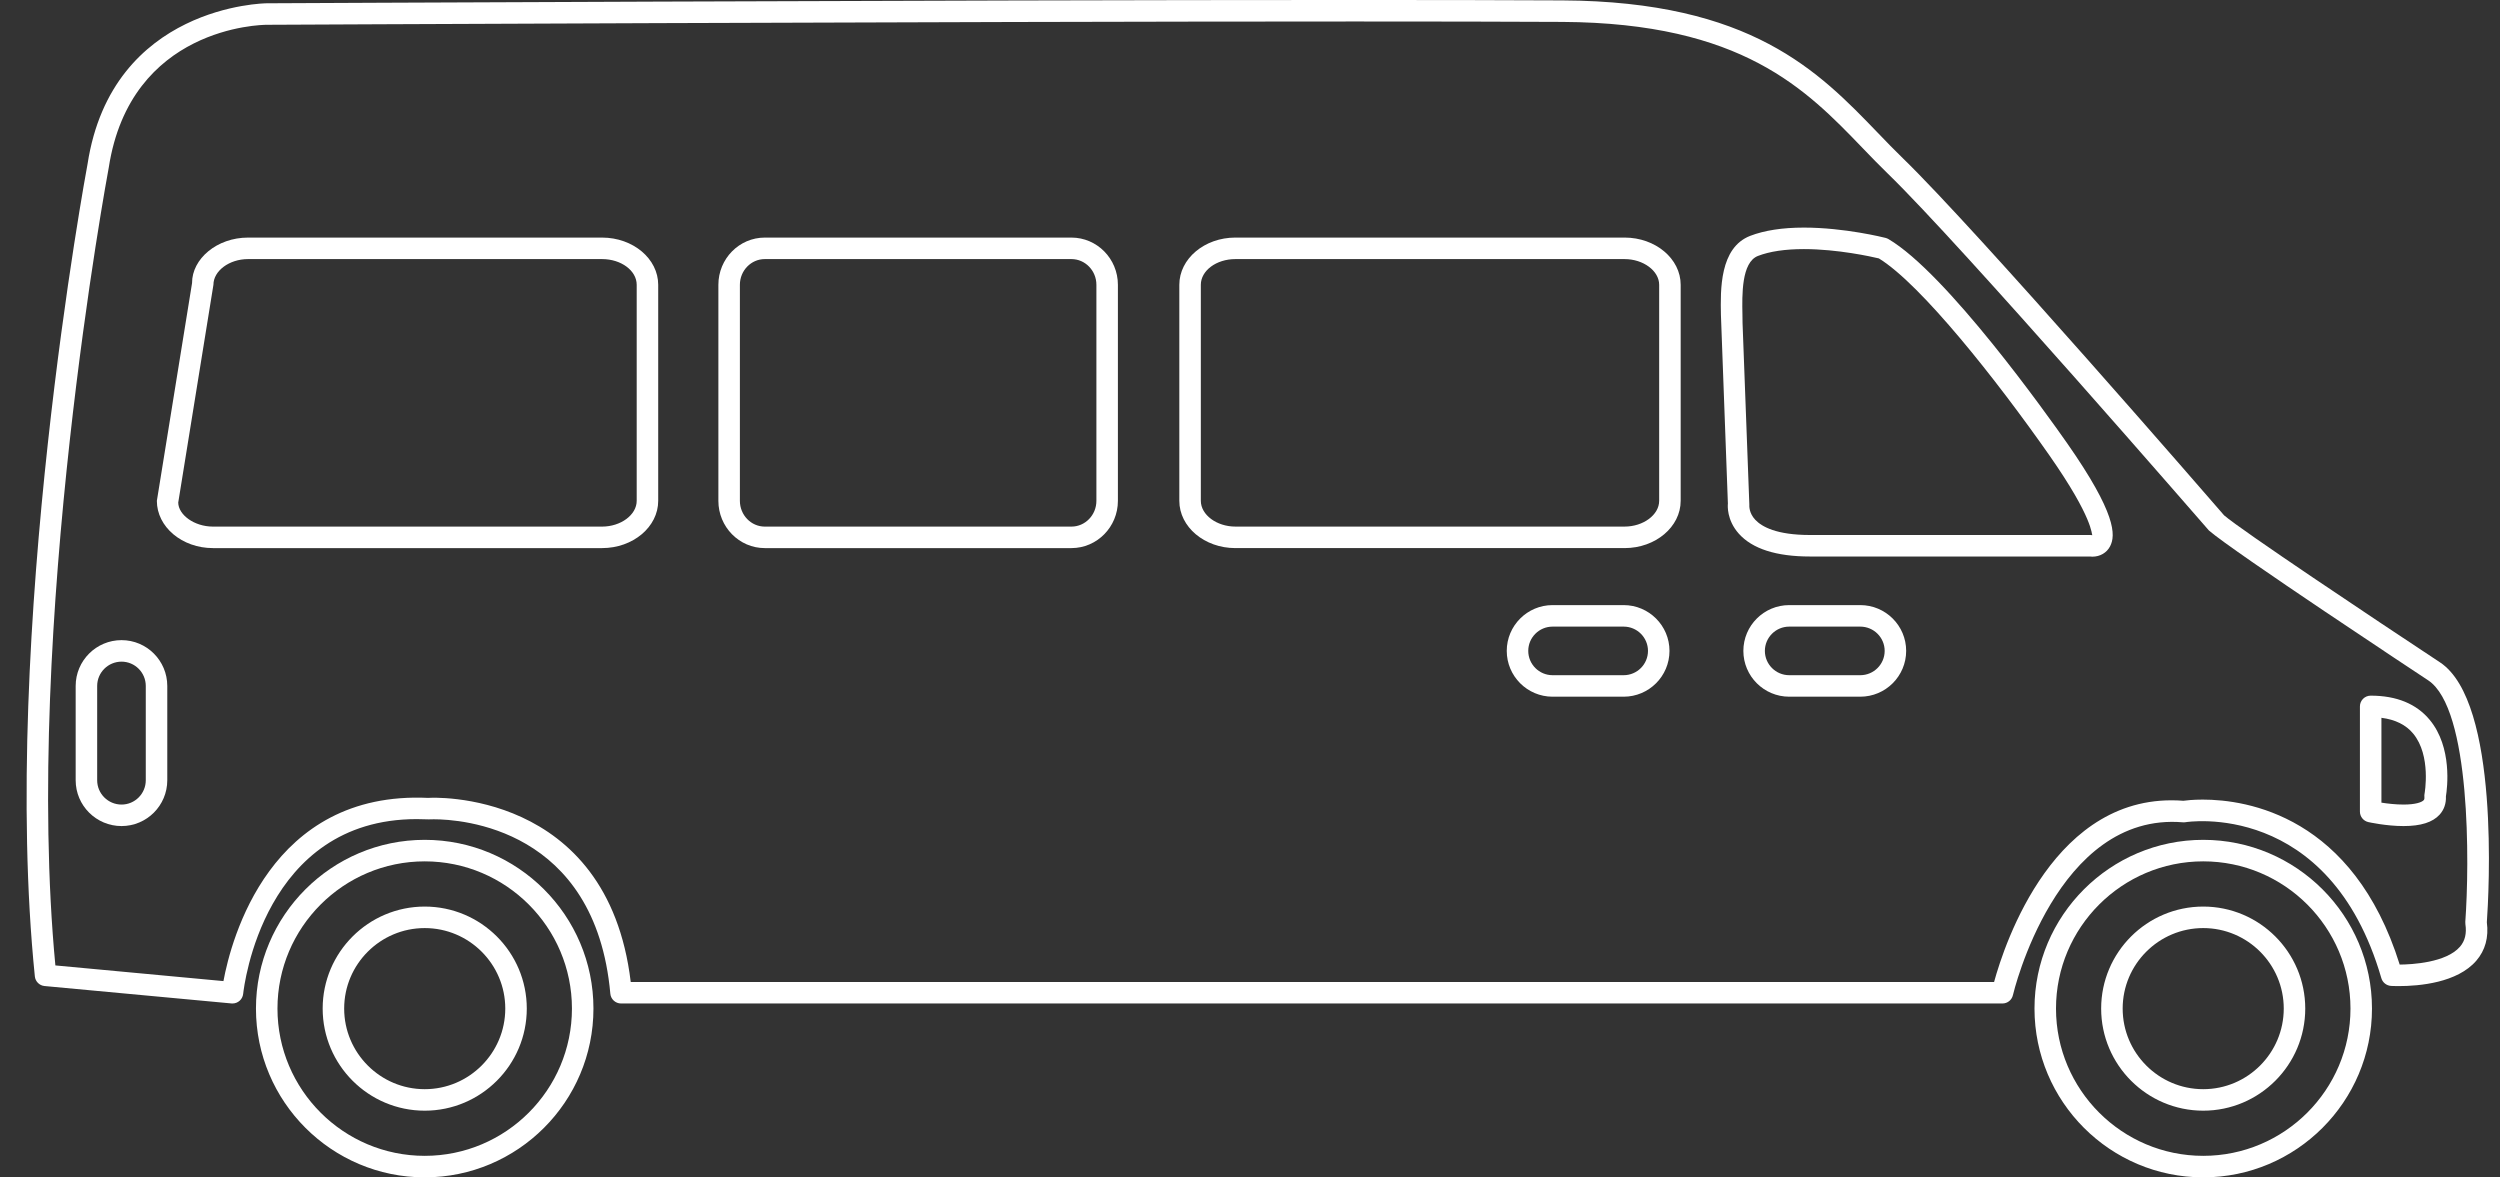
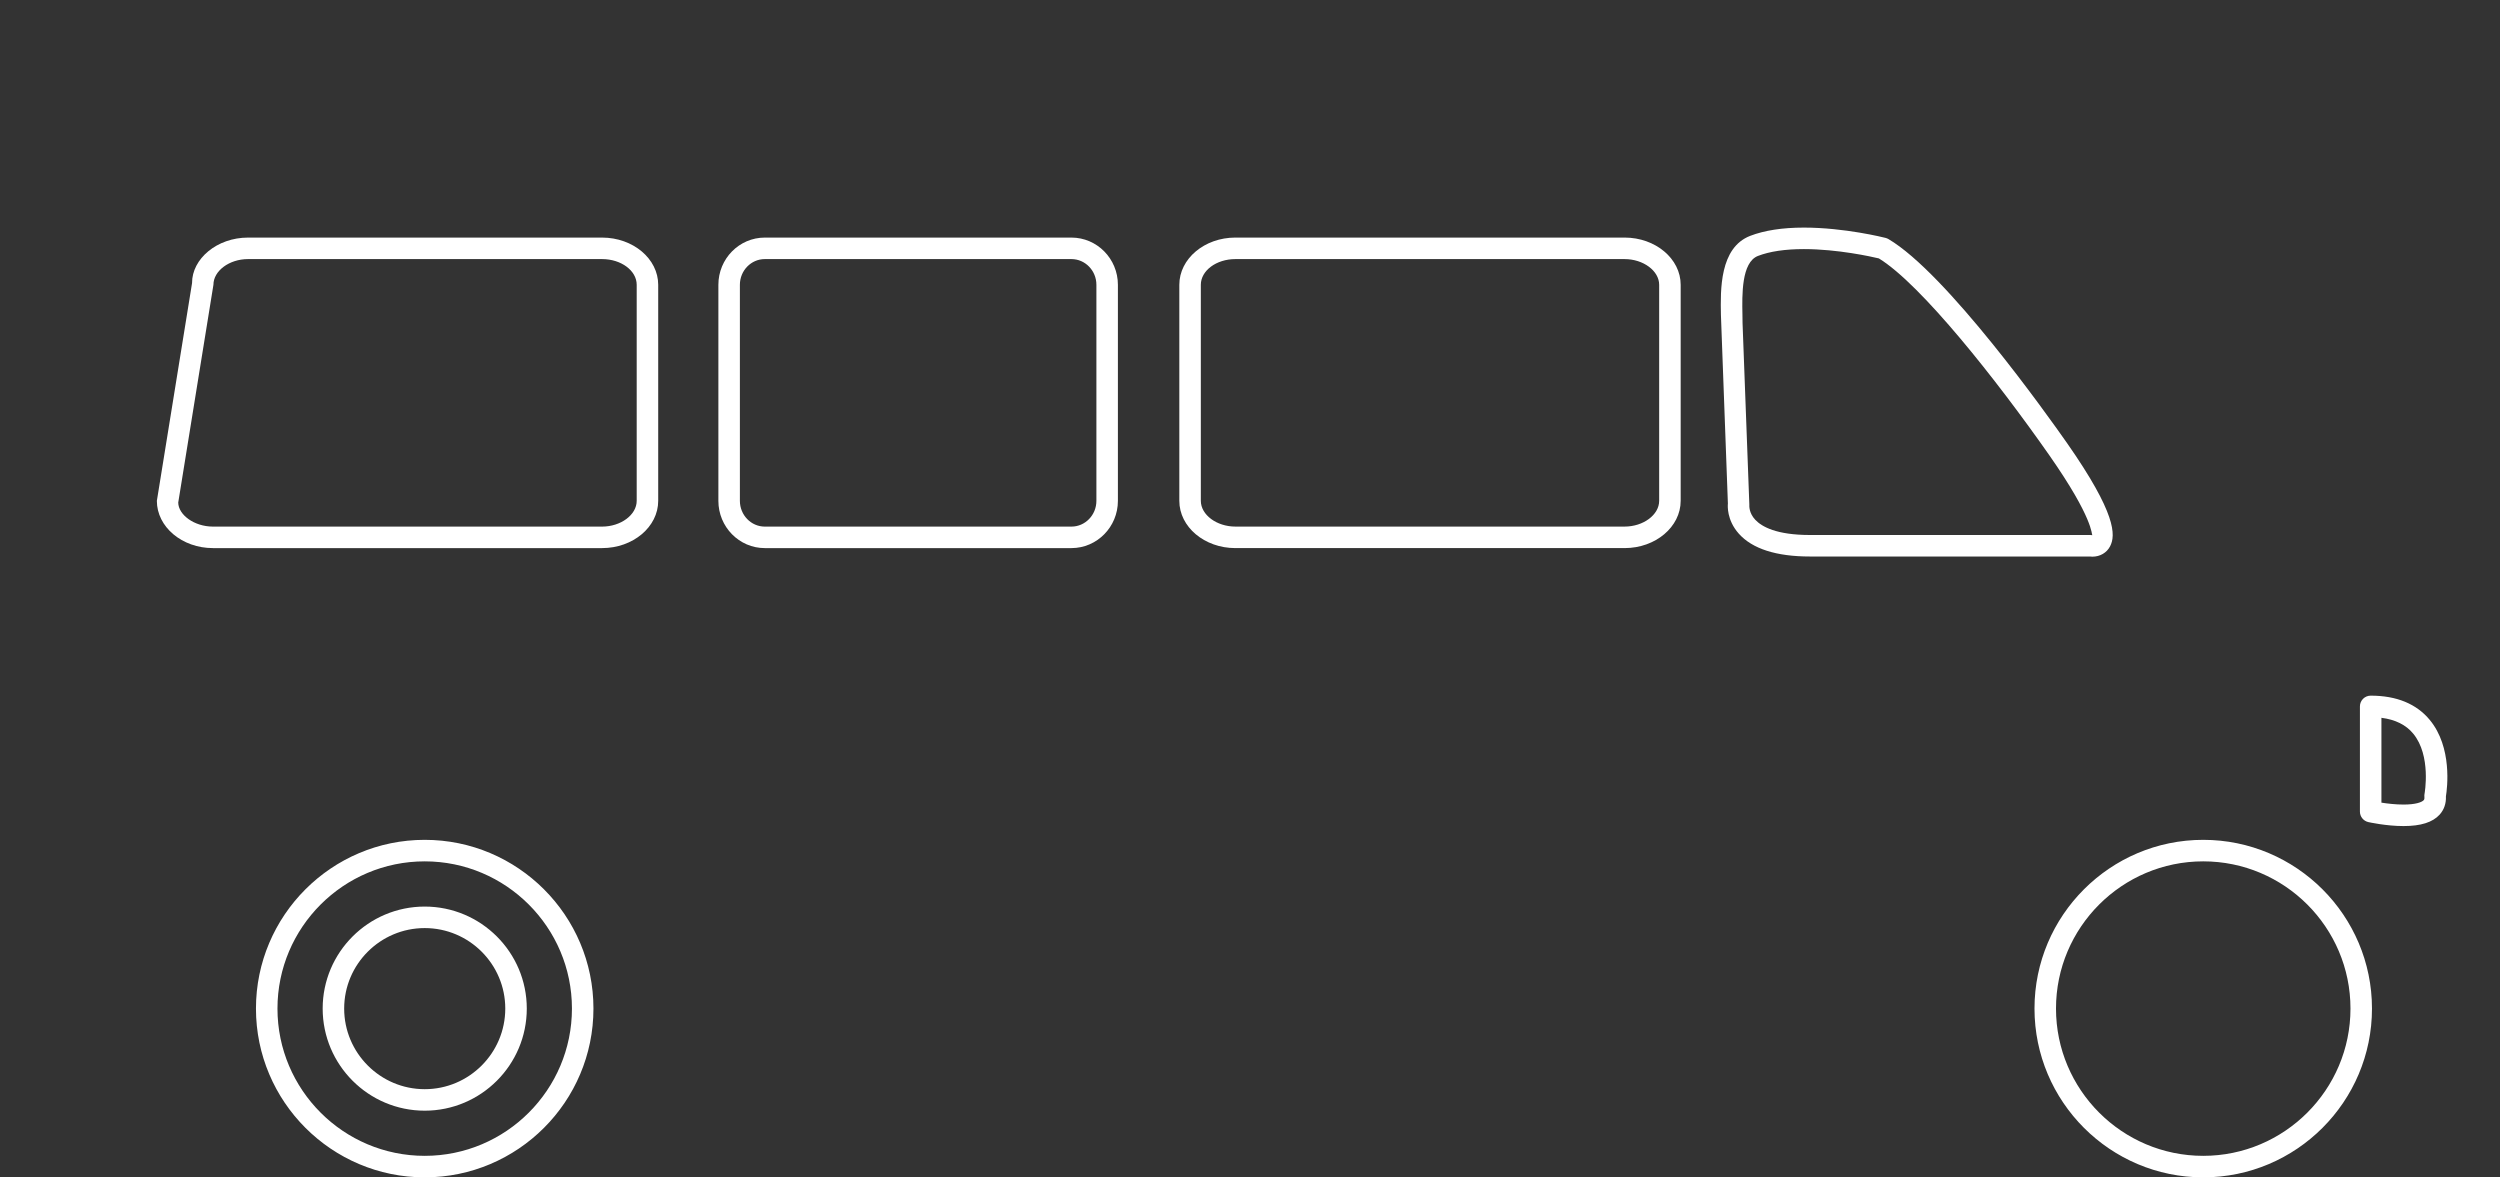
<svg xmlns="http://www.w3.org/2000/svg" fill="#000000" height="1046.8" preserveAspectRatio="xMidYMid meet" version="1" viewBox="312.7 526.0 2222.8 1046.8" width="2222.8" zoomAndPan="magnify">
  <rect x="312.7" y="526.0" width="2222.8" height="1046.8" fill="#333333" stroke="none" />
  <g fill="#ffffff" id="change1_1">
-     <path d="M 873.496 1399.09 L 2085.68 1399.09 C 2095 1365.027 2139.598 1229.117 2253.977 1237.988 C 2256.527 1237.629 2262.656 1236.938 2271.227 1236.938 C 2310.441 1236.938 2405.004 1251.387 2446.32 1383.629 C 2457.008 1383.539 2487.621 1381.988 2499.941 1367.719 C 2504.391 1362.527 2505.961 1355.988 2504.73 1347.699 C 2504.621 1347.008 2504.605 1346.297 2504.652 1345.605 C 2508.371 1294.418 2509.691 1156.059 2471.629 1130.887 C 2464.566 1126.219 2297.734 1016.066 2276.688 997.66 C 2273.562 994.203 2056.234 743.398 1991.289 680.465 C 1983.715 673.129 1976.281 665.414 1968.688 657.531 C 1918.539 605.43 1861.668 546.379 1701.789 545.484 C 1652.926 545.223 1589.477 545.109 1517.523 545.109 C 1151.094 545.109 555.855 548.004 549.887 548.043 C 544.922 548.059 428.66 549.891 409.387 675.051 C 408.566 679.441 333.355 1083.77 361.938 1384.379 L 511.371 1398.309 C 518.191 1361.43 552.652 1228.719 693.582 1235.43 C 695.691 1235.059 852.906 1227.059 873.496 1399.09 Z M 519.414 1418.219 C 519.113 1418.219 518.816 1418.199 518.516 1418.18 L 352.309 1402.699 C 347.762 1402.27 344.148 1398.68 343.684 1394.148 C 312.734 1089.965 389.762 675.965 390.547 671.816 C 412.293 530.559 548.469 528.922 549.844 528.922 C 555.762 528.875 1151.043 525.984 1517.523 525.984 C 1589.523 525.984 1653.004 526.094 1701.91 526.355 C 1869.848 527.289 1929.676 589.445 1982.469 644.273 C 1989.906 651.984 1997.172 659.551 2004.59 666.719 C 2070.141 730.254 2281.262 973.863 2290.207 984.211 C 2305.34 997.32 2422.488 1075.539 2482.191 1114.938 C 2535.547 1150.227 2525.512 1321.688 2523.801 1345.977 C 2525.559 1359.43 2522.402 1370.93 2514.422 1380.199 C 2497.496 1399.816 2463.852 1402.758 2445.293 1402.758 C 2441.109 1402.758 2438.574 1402.59 2438.574 1402.59 C 2434.559 1402.316 2431.121 1399.578 2430.004 1395.707 C 2383.742 1236.246 2256.168 1256.957 2255.891 1257.039 C 2255.113 1257.168 2254.273 1257.188 2253.48 1257.129 C 2141.105 1247.77 2102.793 1409.199 2102.434 1410.777 C 2101.438 1415.141 2097.582 1418.219 2093.117 1418.219 L 864.887 1418.219 C 859.938 1418.219 855.812 1414.438 855.363 1409.52 C 842.105 1261.906 722.25 1254.438 698.355 1254.438 C 695.711 1254.438 694.172 1254.508 694.012 1254.527 C 689.625 1254.379 686.395 1254.289 683.219 1254.289 C 546.992 1254.289 529.59 1403.309 528.906 1409.66 C 528.383 1414.566 524.25 1418.219 519.414 1418.219" fill="inherit" />
    <path d="M 1916.555 747.473 C 1899.918 747.473 1886.172 749.535 1875.754 753.547 C 1861 759.242 1861.59 788.297 1861.941 805.668 L 1862.035 813.176 L 1868.066 974.508 C 1868.012 975.98 1867.676 982.105 1873.355 988.156 C 1879.133 994.32 1892.258 1001.684 1921.996 1001.684 L 2171.293 1001.684 C 2171.938 1001.684 2172.582 1001.73 2173.203 1001.859 L 2173.016 1001.832 C 2172.234 1001.281 2174.238 987.258 2134.93 930.977 C 2088.258 864.27 2020.844 778.832 1983.23 755.75 C 1976.664 754.199 1946.562 747.473 1916.555 747.473 Z M 2173.016 1020.953 C 2172.664 1020.953 2171.777 1020.883 2170.941 1020.801 L 1921.996 1020.801 C 1892.07 1020.801 1870.785 1013.98 1858.75 1000.543 C 1847.766 988.25 1848.844 975.254 1849.004 973.812 L 1842.812 806.043 C 1842.367 783.688 1841.602 746.25 1868.859 735.695 C 1881.5 730.836 1897.547 728.359 1916.555 728.359 C 1952.781 728.359 1987.781 737.164 1989.262 737.539 C 1990.125 737.77 1990.973 738.105 1991.754 738.562 C 2043.379 768.934 2133.129 895.047 2150.602 920.031 C 2194.258 982.535 2193.949 1001.883 2188.805 1011.762 C 2185.805 1017.512 2179.906 1020.953 2173.016 1020.953" fill="inherit" />
    <path d="M 1411.105 756.363 C 1394.176 756.363 1380.383 766.617 1380.383 779.211 L 1380.383 971.309 C 1380.383 983.727 1394.453 994.199 1411.105 994.199 L 1757.152 994.199 C 1773.816 994.199 1787.895 983.727 1787.895 971.309 L 1787.895 779.211 C 1787.895 766.84 1773.816 756.363 1757.152 756.363 Z M 1757.152 1013.324 L 1411.105 1013.324 C 1383.621 1013.324 1361.262 994.484 1361.262 971.309 L 1361.262 779.211 C 1361.262 756.062 1383.621 737.23 1411.105 737.23 L 1757.152 737.23 C 1784.645 737.23 1807.02 756.062 1807.02 779.211 L 1807.02 971.309 C 1807.02 994.484 1784.645 1013.324 1757.152 1013.324" fill="inherit" />
    <path d="M 533.219 756.359 C 516.543 756.359 502.461 766.84 502.461 779.219 L 471.172 972.84 C 471.293 983.73 485.379 994.211 502.051 994.211 L 848.004 994.211 C 864.699 994.211 878.797 983.73 878.797 971.309 L 878.797 779.219 C 878.797 766.621 864.984 756.359 848.004 756.359 Z M 848.004 1013.328 L 502.051 1013.328 C 474.543 1013.328 452.172 994.488 452.172 971.309 L 483.461 777.691 C 483.34 756.059 505.711 737.238 533.219 737.238 L 848.004 737.238 C 875.527 737.238 897.922 756.059 897.922 779.219 L 897.922 971.309 C 897.922 994.488 875.527 1013.328 848.004 1013.328" fill="inherit" />
    <path d="M 992.695 756.359 C 980.48 756.359 970.547 766.621 970.547 779.219 L 970.547 971.309 C 970.547 983.93 980.48 994.211 992.695 994.211 L 1265.328 994.211 C 1277.57 994.211 1287.531 983.93 1287.531 971.309 L 1287.531 779.219 C 1287.531 766.621 1277.57 756.359 1265.328 756.359 Z M 1265.328 1013.328 L 992.695 1013.328 C 969.938 1013.328 951.426 994.488 951.426 971.309 L 951.426 779.219 C 951.426 756.059 969.938 737.238 992.695 737.238 L 1265.328 737.238 C 1288.121 737.238 1306.648 756.059 1306.648 779.219 L 1306.648 971.309 C 1306.648 994.488 1288.121 1013.328 1265.328 1013.328" fill="inherit" />
-     <path d="M 1903.523 1083.137 C 1891.602 1083.137 1881.887 1092.824 1881.887 1104.715 C 1881.887 1116.637 1891.602 1126.328 1903.523 1126.328 L 1966.707 1126.328 C 1978.664 1126.328 1988.395 1116.637 1988.395 1104.715 C 1988.395 1092.824 1978.664 1083.137 1966.707 1083.137 Z M 1966.707 1145.445 L 1903.523 1145.445 C 1881.059 1145.445 1862.758 1127.188 1862.758 1104.715 C 1862.758 1082.277 1881.059 1064.008 1903.523 1064.008 L 1966.707 1064.008 C 1989.207 1064.008 2007.508 1082.277 2007.508 1104.715 C 2007.508 1127.188 1989.207 1145.445 1966.707 1145.445" fill="inherit" />
-     <path d="M 1693.121 1083.137 C 1681.203 1083.137 1671.5 1092.828 1671.5 1104.715 C 1671.5 1116.637 1681.203 1126.328 1693.121 1126.328 L 1756.336 1126.328 C 1768.254 1126.328 1777.957 1116.637 1777.957 1104.715 C 1777.957 1092.828 1768.254 1083.137 1756.336 1083.137 Z M 1756.336 1145.449 L 1693.121 1145.449 C 1670.664 1145.449 1652.383 1127.188 1652.383 1104.715 C 1652.383 1082.277 1670.664 1064.008 1693.121 1064.008 L 1756.336 1064.008 C 1778.797 1064.008 1797.074 1082.277 1797.074 1104.715 C 1797.074 1127.188 1778.797 1145.449 1756.336 1145.449" fill="inherit" />
    <path d="M 2430.074 1239.648 C 2435.305 1240.469 2442.586 1241.348 2449.711 1241.348 C 2460.344 1241.348 2465.941 1239.328 2467.652 1237.457 C 2467.914 1237.16 2468.48 1236.547 2468.281 1234.488 C 2468.188 1233.598 2468.234 1232.668 2468.402 1231.789 C 2468.465 1231.445 2474.566 1197.867 2458.293 1178.238 C 2451.852 1170.457 2442.371 1165.766 2430.074 1164.219 Z M 2449.711 1260.469 C 2434.309 1260.469 2419.059 1257.066 2418.418 1256.938 C 2414.059 1255.949 2410.953 1252.066 2410.953 1247.598 L 2410.953 1154.078 C 2410.953 1148.797 2415.234 1144.516 2420.512 1144.516 C 2443.562 1144.516 2461.246 1151.785 2473.082 1166.129 C 2493.168 1190.418 2488.625 1226.609 2487.414 1234.066 C 2487.691 1240.355 2485.762 1245.957 2481.801 1250.328 C 2475.594 1257.148 2465.098 1260.469 2449.711 1260.469" fill="inherit" />
-     <path d="M 420.762 1114.289 C 408.816 1114.289 399.098 1123.98 399.098 1135.891 L 399.098 1219.738 C 399.098 1231.66 408.816 1241.352 420.762 1241.352 C 432.648 1241.352 442.312 1231.66 442.312 1219.738 L 442.312 1135.891 C 442.312 1123.98 432.648 1114.289 420.762 1114.289 Z M 420.762 1260.469 C 398.266 1260.469 379.977 1242.211 379.977 1219.738 L 379.977 1135.891 C 379.977 1113.422 398.266 1095.16 420.762 1095.16 C 443.191 1095.16 461.434 1113.422 461.434 1135.891 L 461.434 1219.738 C 461.434 1242.211 443.191 1260.469 420.762 1260.469" fill="inherit" />
    <path d="M 2271.648 1291.848 C 2199.461 1291.848 2140.73 1350.559 2140.73 1422.738 C 2140.73 1494.93 2199.461 1553.68 2271.648 1553.68 C 2343.824 1553.68 2402.555 1494.93 2402.555 1422.738 C 2402.555 1350.559 2343.824 1291.848 2271.648 1291.848 Z M 2271.648 1572.809 C 2188.91 1572.809 2121.609 1505.488 2121.609 1422.738 C 2121.609 1340.02 2188.91 1272.719 2271.648 1272.719 C 2354.371 1272.719 2421.676 1340.02 2421.676 1422.738 C 2421.676 1505.488 2354.371 1572.809 2271.648 1572.809" fill="inherit" />
-     <path d="M 2271.645 1351.168 C 2232.137 1351.168 2200.008 1383.281 2200.008 1422.738 C 2200.008 1462.25 2232.137 1494.41 2271.645 1494.41 C 2311.109 1494.41 2343.227 1462.25 2343.227 1422.738 C 2343.227 1383.281 2311.109 1351.168 2271.645 1351.168 Z M 2271.645 1513.527 C 2221.586 1513.527 2180.879 1472.801 2180.879 1422.738 C 2180.879 1372.73 2221.586 1332.047 2271.645 1332.047 C 2321.648 1332.047 2362.344 1372.73 2362.344 1422.738 C 2362.344 1472.801 2321.648 1513.527 2271.645 1513.527" fill="inherit" />
    <path d="M 690.332 1291.852 C 618.133 1291.852 559.402 1350.559 559.402 1422.738 C 559.402 1494.93 618.133 1553.68 690.332 1553.68 C 762.508 1553.68 821.223 1494.93 821.223 1422.738 C 821.223 1350.559 762.508 1291.852 690.332 1291.852 Z M 690.332 1572.809 C 607.594 1572.809 540.281 1505.488 540.281 1422.738 C 540.281 1340.02 607.594 1272.719 690.332 1272.719 C 773.051 1272.719 840.348 1340.02 840.348 1422.738 C 840.348 1505.488 773.051 1572.809 690.332 1572.809" fill="inherit" />
    <path d="M 690.332 1351.172 C 650.844 1351.172 618.711 1383.281 618.711 1422.738 C 618.711 1462.25 650.844 1494.41 690.332 1494.41 C 729.82 1494.41 761.949 1462.25 761.949 1422.738 C 761.949 1383.281 729.82 1351.172 690.332 1351.172 Z M 690.332 1513.531 C 640.293 1513.531 599.59 1472.801 599.59 1422.738 C 599.59 1372.73 640.293 1332.051 690.332 1332.051 C 740.371 1332.051 781.074 1372.73 781.074 1422.738 C 781.074 1472.801 740.371 1513.531 690.332 1513.531" fill="inherit" />
  </g>
</svg>